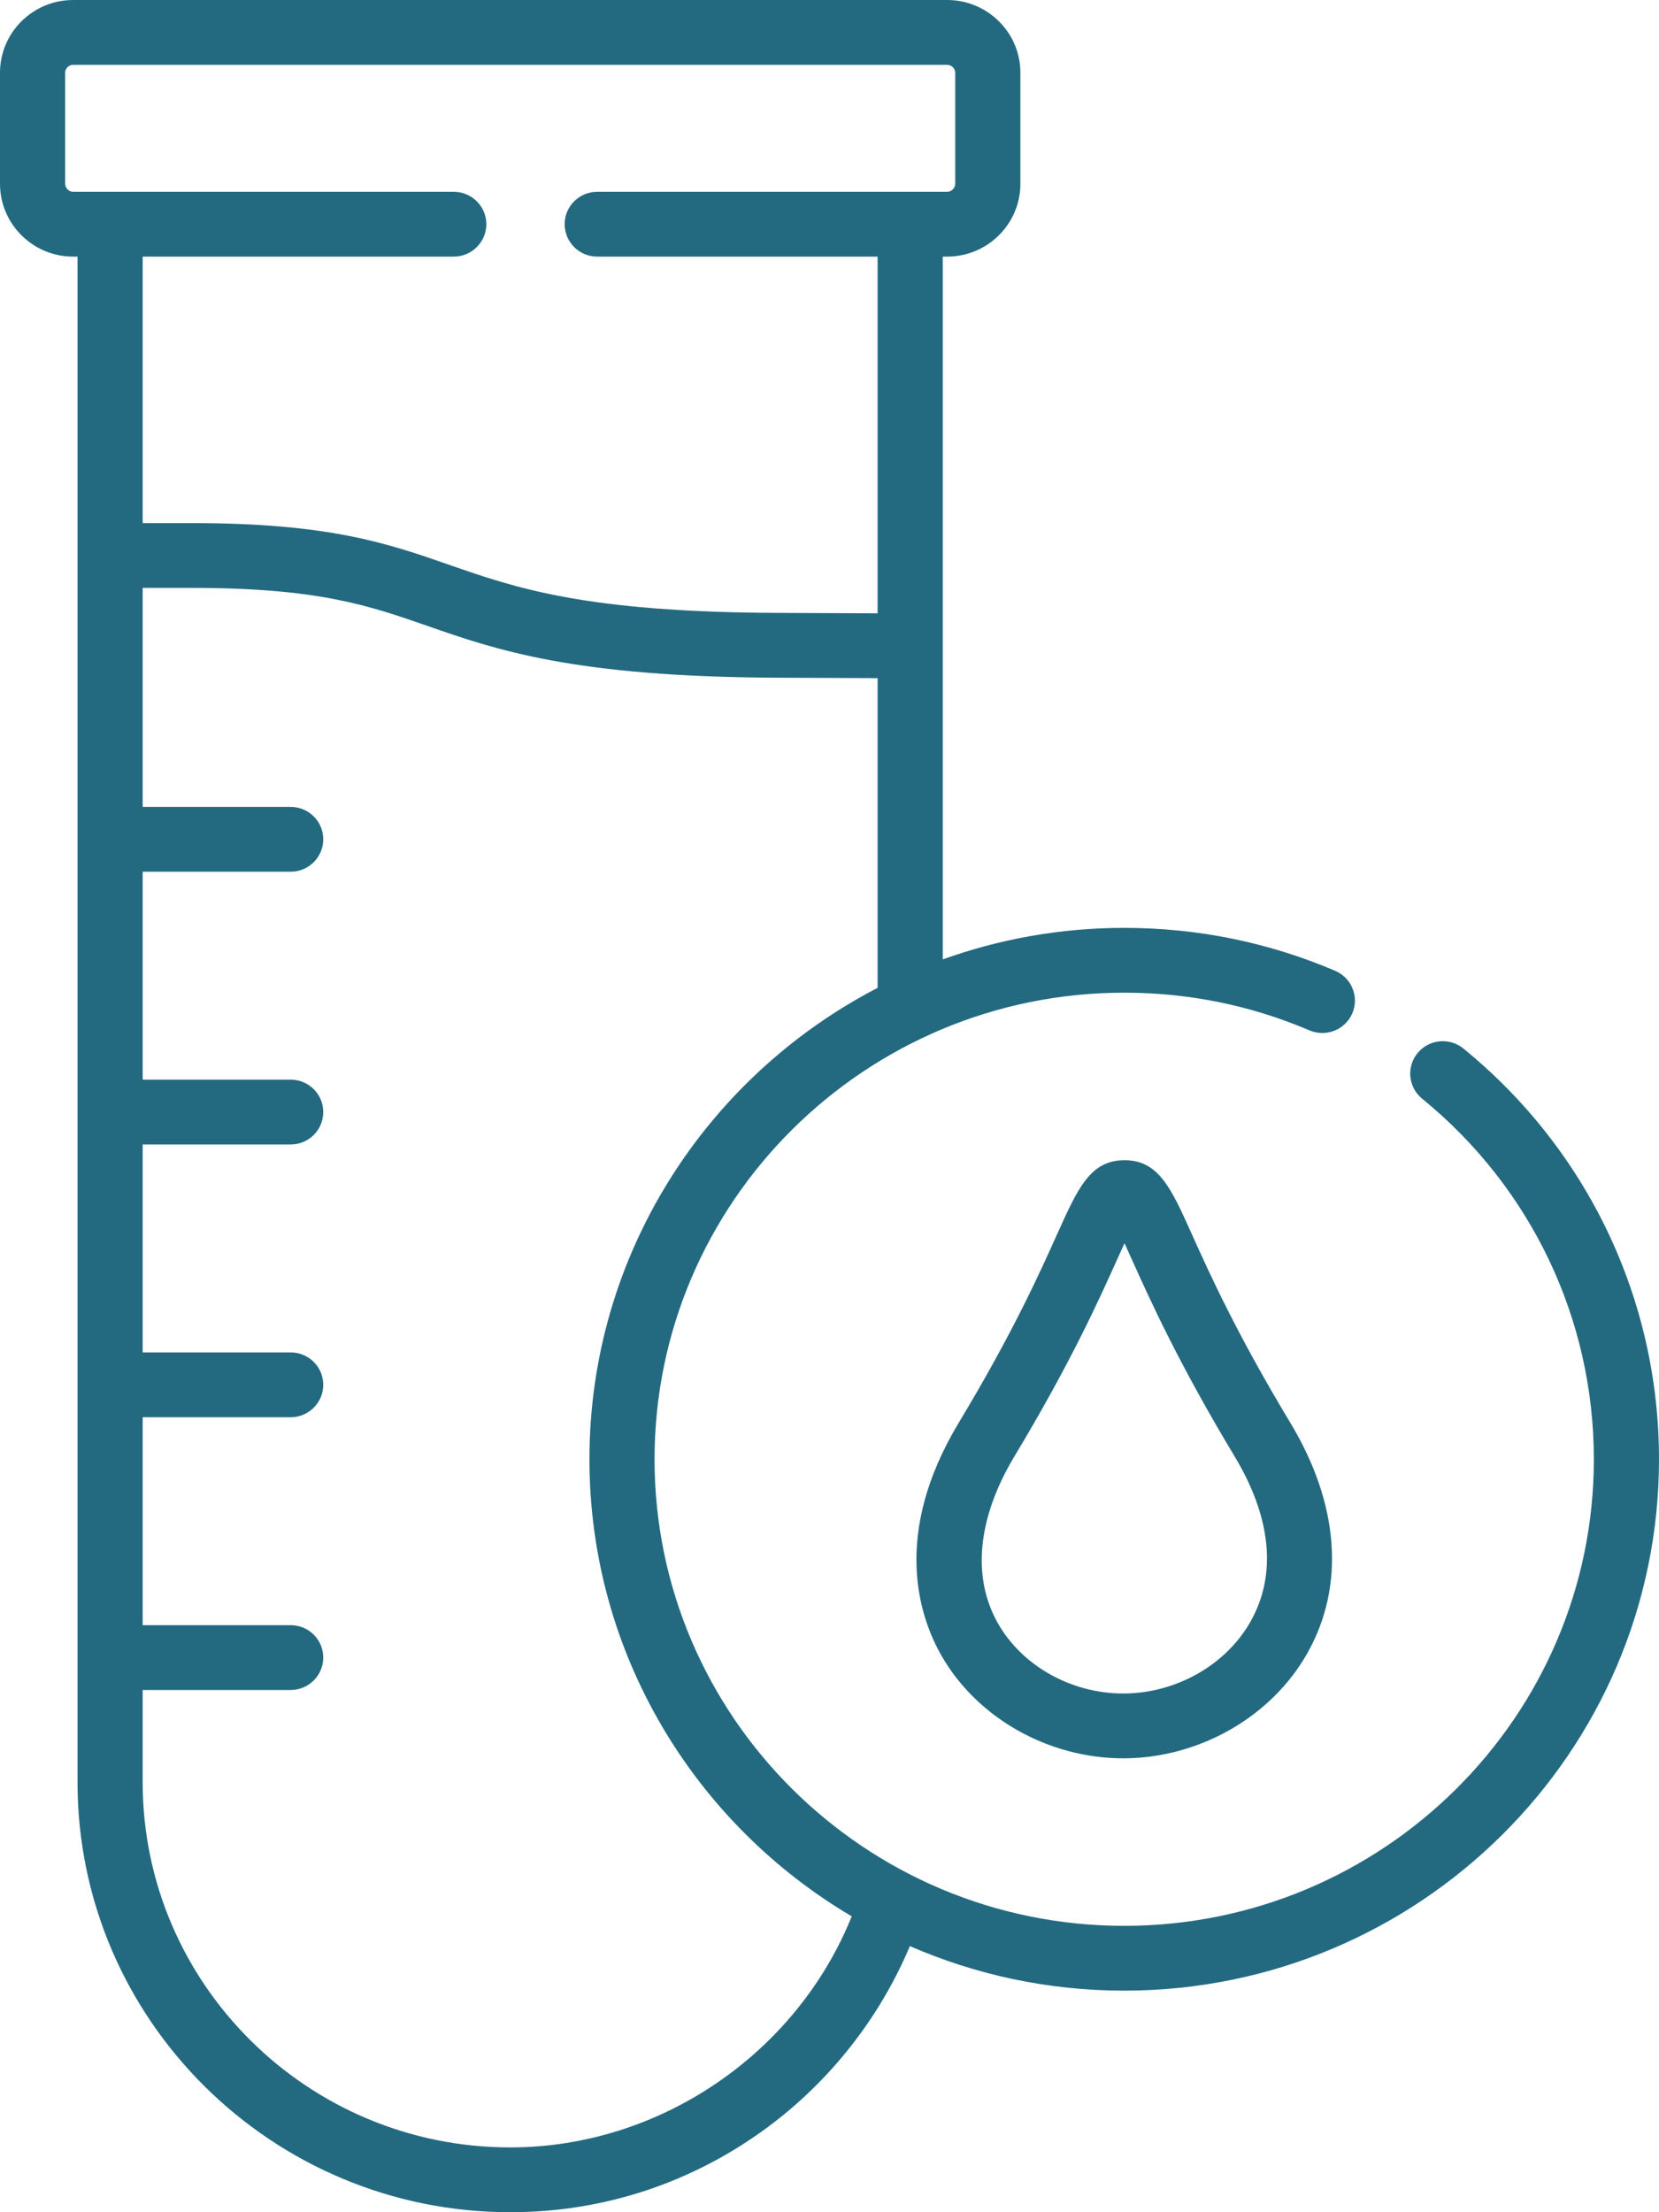
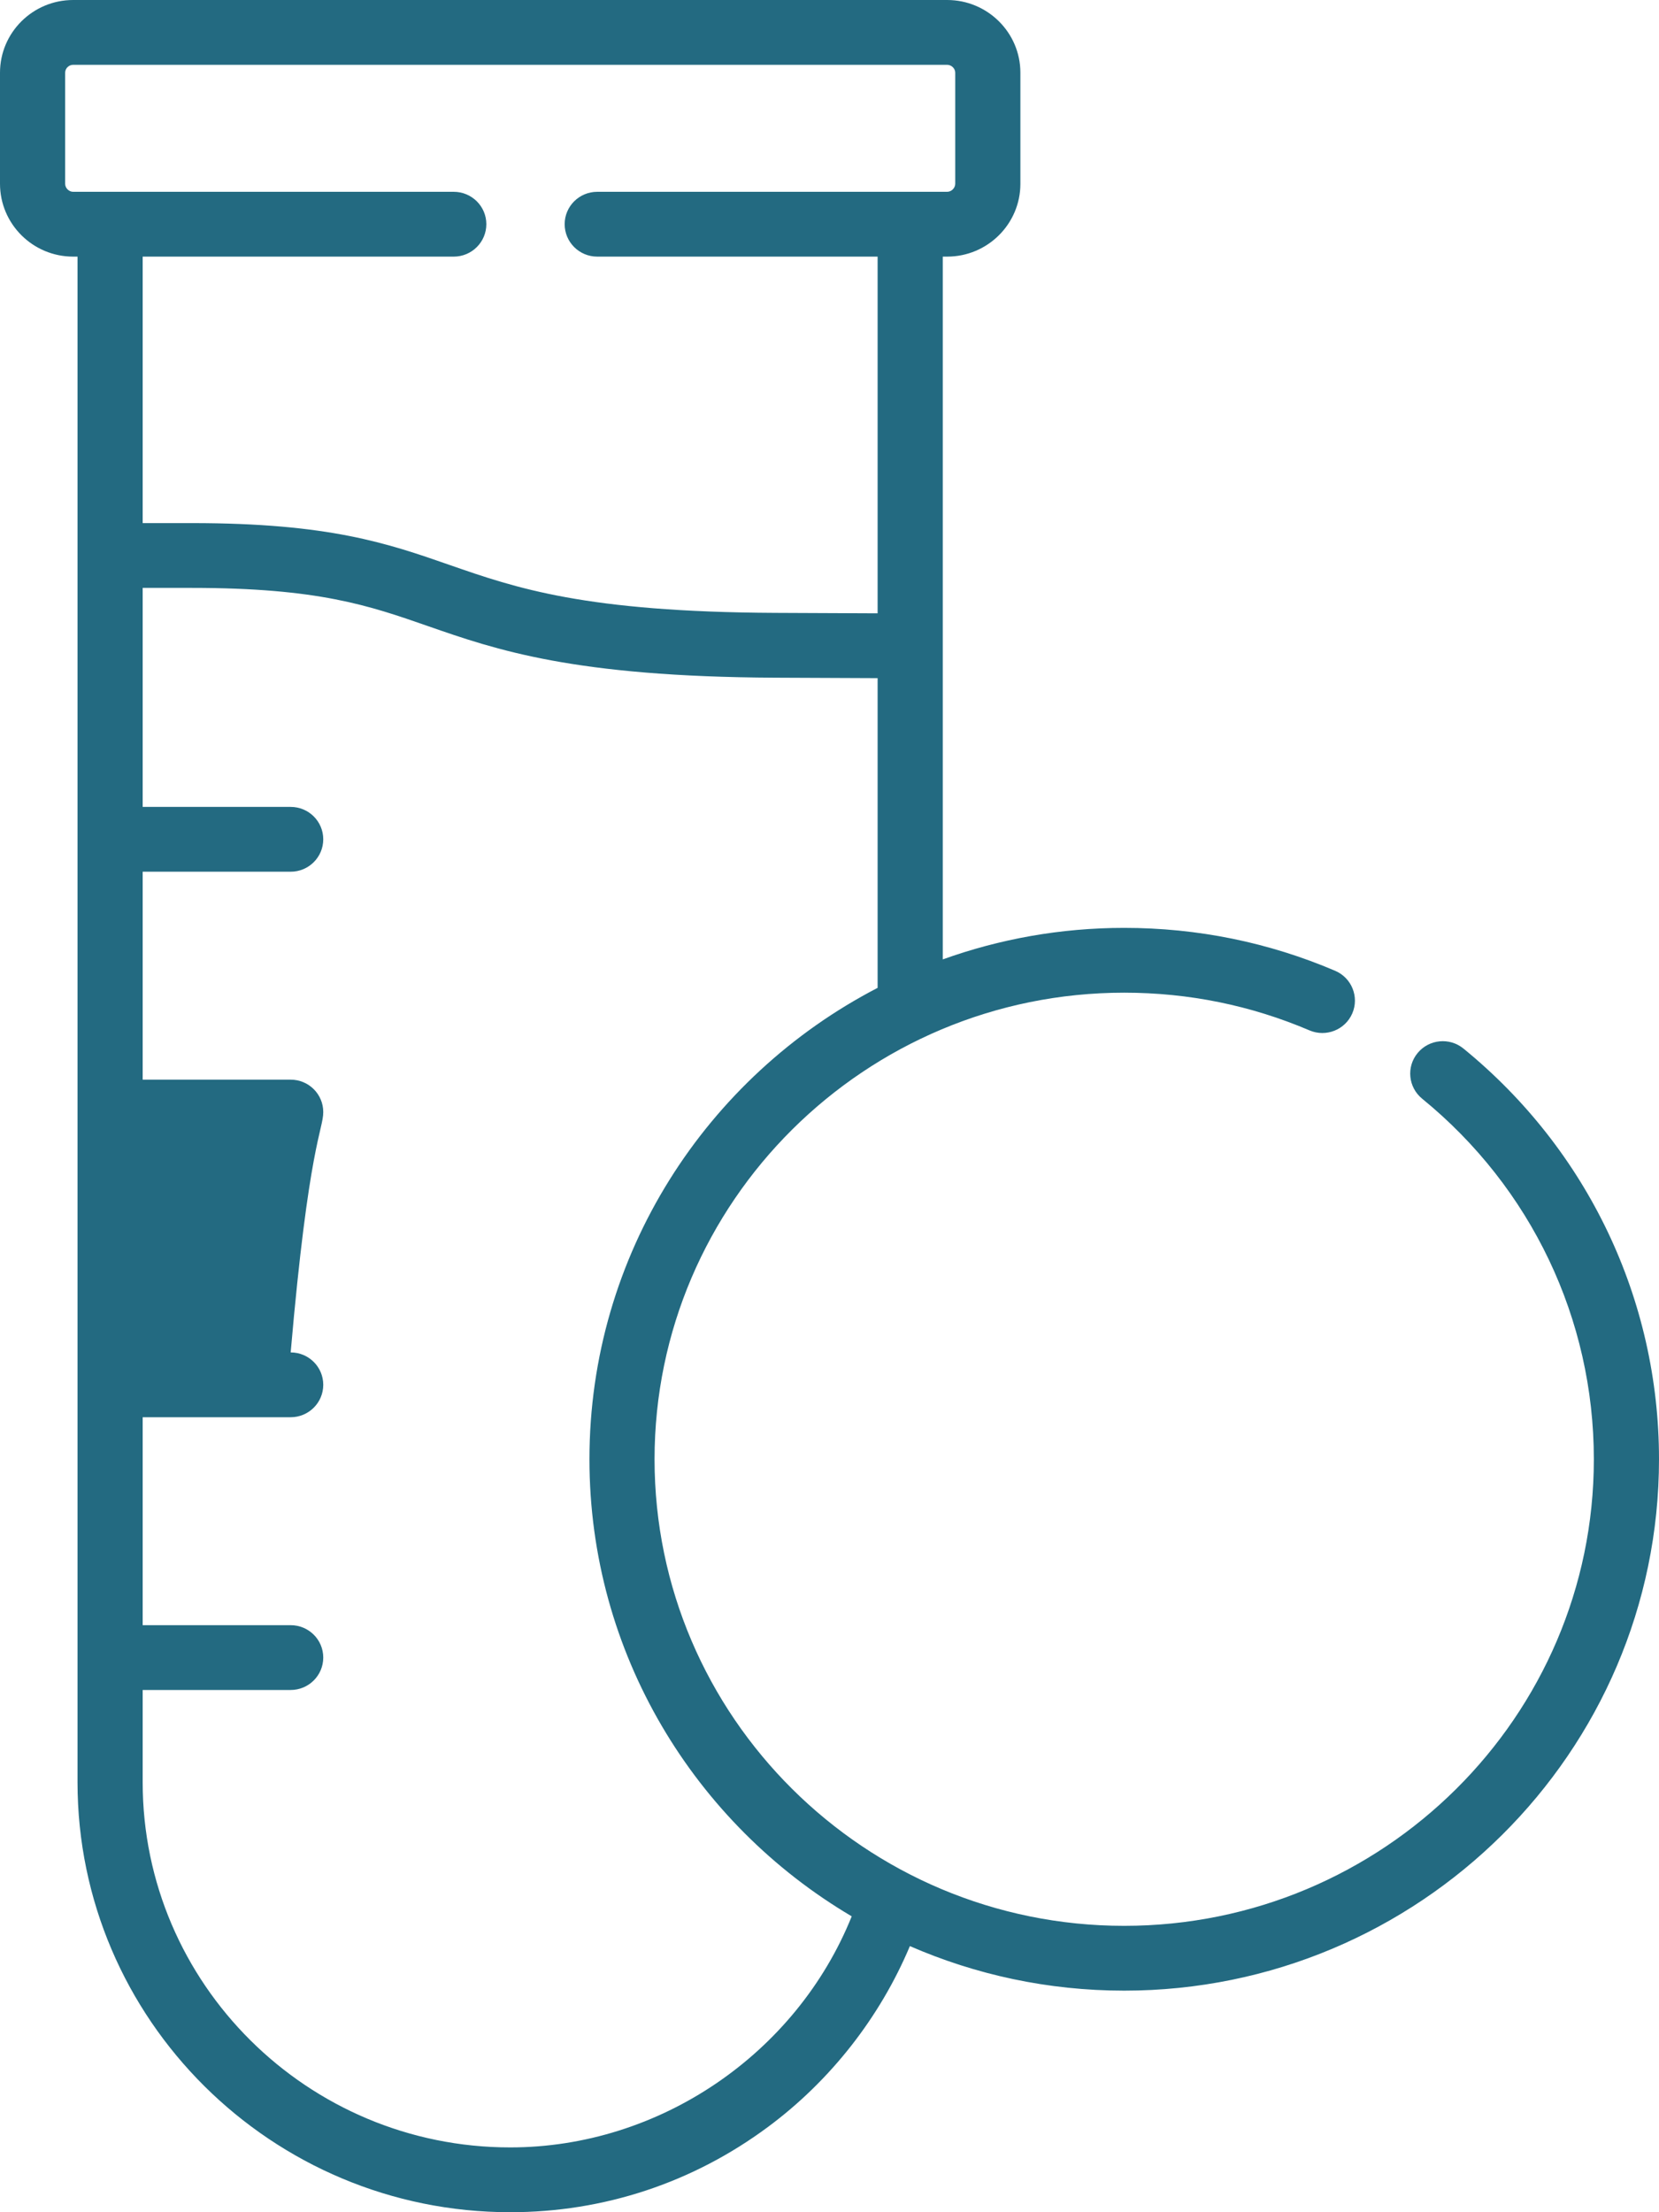
<svg xmlns="http://www.w3.org/2000/svg" width="33" height="44" viewBox="0 0 33 44" fill="none">
-   <path d="M29.11 20.855C28.833 20.629 28.425 20.669 28.198 20.945C27.971 21.22 28.012 21.626 28.288 21.852C30.459 23.622 31.704 26.237 31.704 29.024C31.704 34.141 27.513 38.304 22.361 38.304C17.21 38.304 13.02 34.141 13.02 29.024C13.02 23.907 17.21 19.744 22.361 19.744C23.644 19.744 24.884 19.997 26.048 20.494C26.377 20.634 26.758 20.483 26.899 20.156C27.04 19.829 26.888 19.45 26.559 19.309C25.233 18.743 23.821 18.455 22.361 18.455C21.095 18.455 19.88 18.677 18.753 19.082V5.104H18.84C19.644 5.104 20.297 4.454 20.297 3.656V1.446C20.297 0.649 19.644 0 18.84 0H1.455C0.652 0 0 0.649 0 1.446V3.655C0 4.454 0.652 5.104 1.455 5.104H1.542V35.448C1.542 40.164 5.403 44 10.149 44C12.008 44 13.781 43.414 15.276 42.304C16.521 41.381 17.504 40.122 18.099 38.707C19.405 39.276 20.846 39.593 22.361 39.593C28.227 39.593 33 34.852 33 29.024C33 25.849 31.582 22.871 29.11 20.855ZM1.455 3.815C1.37 3.815 1.296 3.74 1.296 3.656V1.446C1.296 1.361 1.368 1.289 1.455 1.289H18.84C18.926 1.289 19.001 1.362 19.001 1.446V3.655C19.001 3.74 18.926 3.815 18.84 3.815H11.88C11.522 3.815 11.232 4.103 11.232 4.459C11.232 4.815 11.522 5.104 11.88 5.104H17.457V12.199L15.43 12.19C11.63 12.172 10.263 11.696 8.941 11.236C7.713 10.808 6.552 10.404 3.816 10.404H2.838V5.104H9.026C9.383 5.104 9.674 4.815 9.674 4.459C9.674 4.103 9.383 3.815 9.026 3.815H1.455ZM10.149 42.711C6.118 42.711 2.838 39.453 2.838 35.448V33.613H5.782C6.14 33.613 6.43 33.324 6.43 32.968C6.43 32.612 6.14 32.324 5.782 32.324H2.838V28.188H5.782C6.14 28.188 6.43 27.899 6.43 27.543C6.43 27.187 6.14 26.899 5.782 26.899H2.838V22.763H5.782C6.14 22.763 6.43 22.474 6.43 22.118C6.43 21.762 6.14 21.474 5.782 21.474H2.838V17.338H5.782C6.14 17.338 6.43 17.049 6.43 16.693C6.43 16.337 6.14 16.049 5.782 16.049H2.838V11.693H3.816C6.332 11.693 7.343 12.045 8.513 12.453C9.869 12.925 11.407 13.46 15.424 13.479L17.457 13.488V19.648C14.053 21.413 11.725 24.953 11.725 29.024C11.725 32.887 13.821 36.272 16.942 38.115C15.843 40.845 13.122 42.711 10.149 42.711Z" fill="#236A81" />
-   <path d="M23.706 24.544C23.295 23.629 23.046 23.076 22.368 23.076C21.689 23.076 21.441 23.629 21.029 24.545C20.675 25.333 20.14 26.523 19.069 28.301C17.733 30.52 18.284 32.158 18.731 32.937C19.443 34.175 20.858 34.972 22.343 34.972C22.353 34.972 22.363 34.972 22.373 34.972C23.869 34.961 25.294 34.141 26.004 32.883C26.761 31.544 26.641 29.916 25.668 28.301C24.596 26.523 24.061 25.332 23.706 24.544ZM24.875 32.252C24.388 33.114 23.402 33.675 22.364 33.683C22.357 33.683 22.35 33.683 22.343 33.683C21.315 33.683 20.341 33.141 19.856 32.297C19.326 31.375 19.442 30.191 20.18 28.963C21.291 27.12 21.868 25.837 22.212 25.071C22.265 24.954 22.318 24.836 22.368 24.727C22.418 24.836 22.471 24.953 22.523 25.07C22.868 25.836 23.445 27.119 24.556 28.963C25.291 30.183 25.401 31.32 24.875 32.252Z" fill="#236A81" />
+   <path d="M29.11 20.855C28.833 20.629 28.425 20.669 28.198 20.945C27.971 21.22 28.012 21.626 28.288 21.852C30.459 23.622 31.704 26.237 31.704 29.024C31.704 34.141 27.513 38.304 22.361 38.304C17.21 38.304 13.02 34.141 13.02 29.024C13.02 23.907 17.21 19.744 22.361 19.744C23.644 19.744 24.884 19.997 26.048 20.494C26.377 20.634 26.758 20.483 26.899 20.156C27.04 19.829 26.888 19.45 26.559 19.309C25.233 18.743 23.821 18.455 22.361 18.455C21.095 18.455 19.88 18.677 18.753 19.082V5.104H18.84C19.644 5.104 20.297 4.454 20.297 3.656V1.446C20.297 0.649 19.644 0 18.84 0H1.455C0.652 0 0 0.649 0 1.446V3.655C0 4.454 0.652 5.104 1.455 5.104H1.542V35.448C1.542 40.164 5.403 44 10.149 44C12.008 44 13.781 43.414 15.276 42.304C16.521 41.381 17.504 40.122 18.099 38.707C19.405 39.276 20.846 39.593 22.361 39.593C28.227 39.593 33 34.852 33 29.024C33 25.849 31.582 22.871 29.11 20.855ZM1.455 3.815C1.37 3.815 1.296 3.74 1.296 3.656V1.446C1.296 1.361 1.368 1.289 1.455 1.289H18.84C18.926 1.289 19.001 1.362 19.001 1.446V3.655C19.001 3.74 18.926 3.815 18.84 3.815H11.88C11.522 3.815 11.232 4.103 11.232 4.459C11.232 4.815 11.522 5.104 11.88 5.104H17.457V12.199L15.43 12.19C11.63 12.172 10.263 11.696 8.941 11.236C7.713 10.808 6.552 10.404 3.816 10.404H2.838V5.104H9.026C9.383 5.104 9.674 4.815 9.674 4.459C9.674 4.103 9.383 3.815 9.026 3.815H1.455ZM10.149 42.711C6.118 42.711 2.838 39.453 2.838 35.448V33.613H5.782C6.14 33.613 6.43 33.324 6.43 32.968C6.43 32.612 6.14 32.324 5.782 32.324H2.838V28.188H5.782C6.14 28.188 6.43 27.899 6.43 27.543C6.43 27.187 6.14 26.899 5.782 26.899H2.838H5.782C6.14 22.763 6.43 22.474 6.43 22.118C6.43 21.762 6.14 21.474 5.782 21.474H2.838V17.338H5.782C6.14 17.338 6.43 17.049 6.43 16.693C6.43 16.337 6.14 16.049 5.782 16.049H2.838V11.693H3.816C6.332 11.693 7.343 12.045 8.513 12.453C9.869 12.925 11.407 13.46 15.424 13.479L17.457 13.488V19.648C14.053 21.413 11.725 24.953 11.725 29.024C11.725 32.887 13.821 36.272 16.942 38.115C15.843 40.845 13.122 42.711 10.149 42.711Z" fill="#236A81" />
</svg>